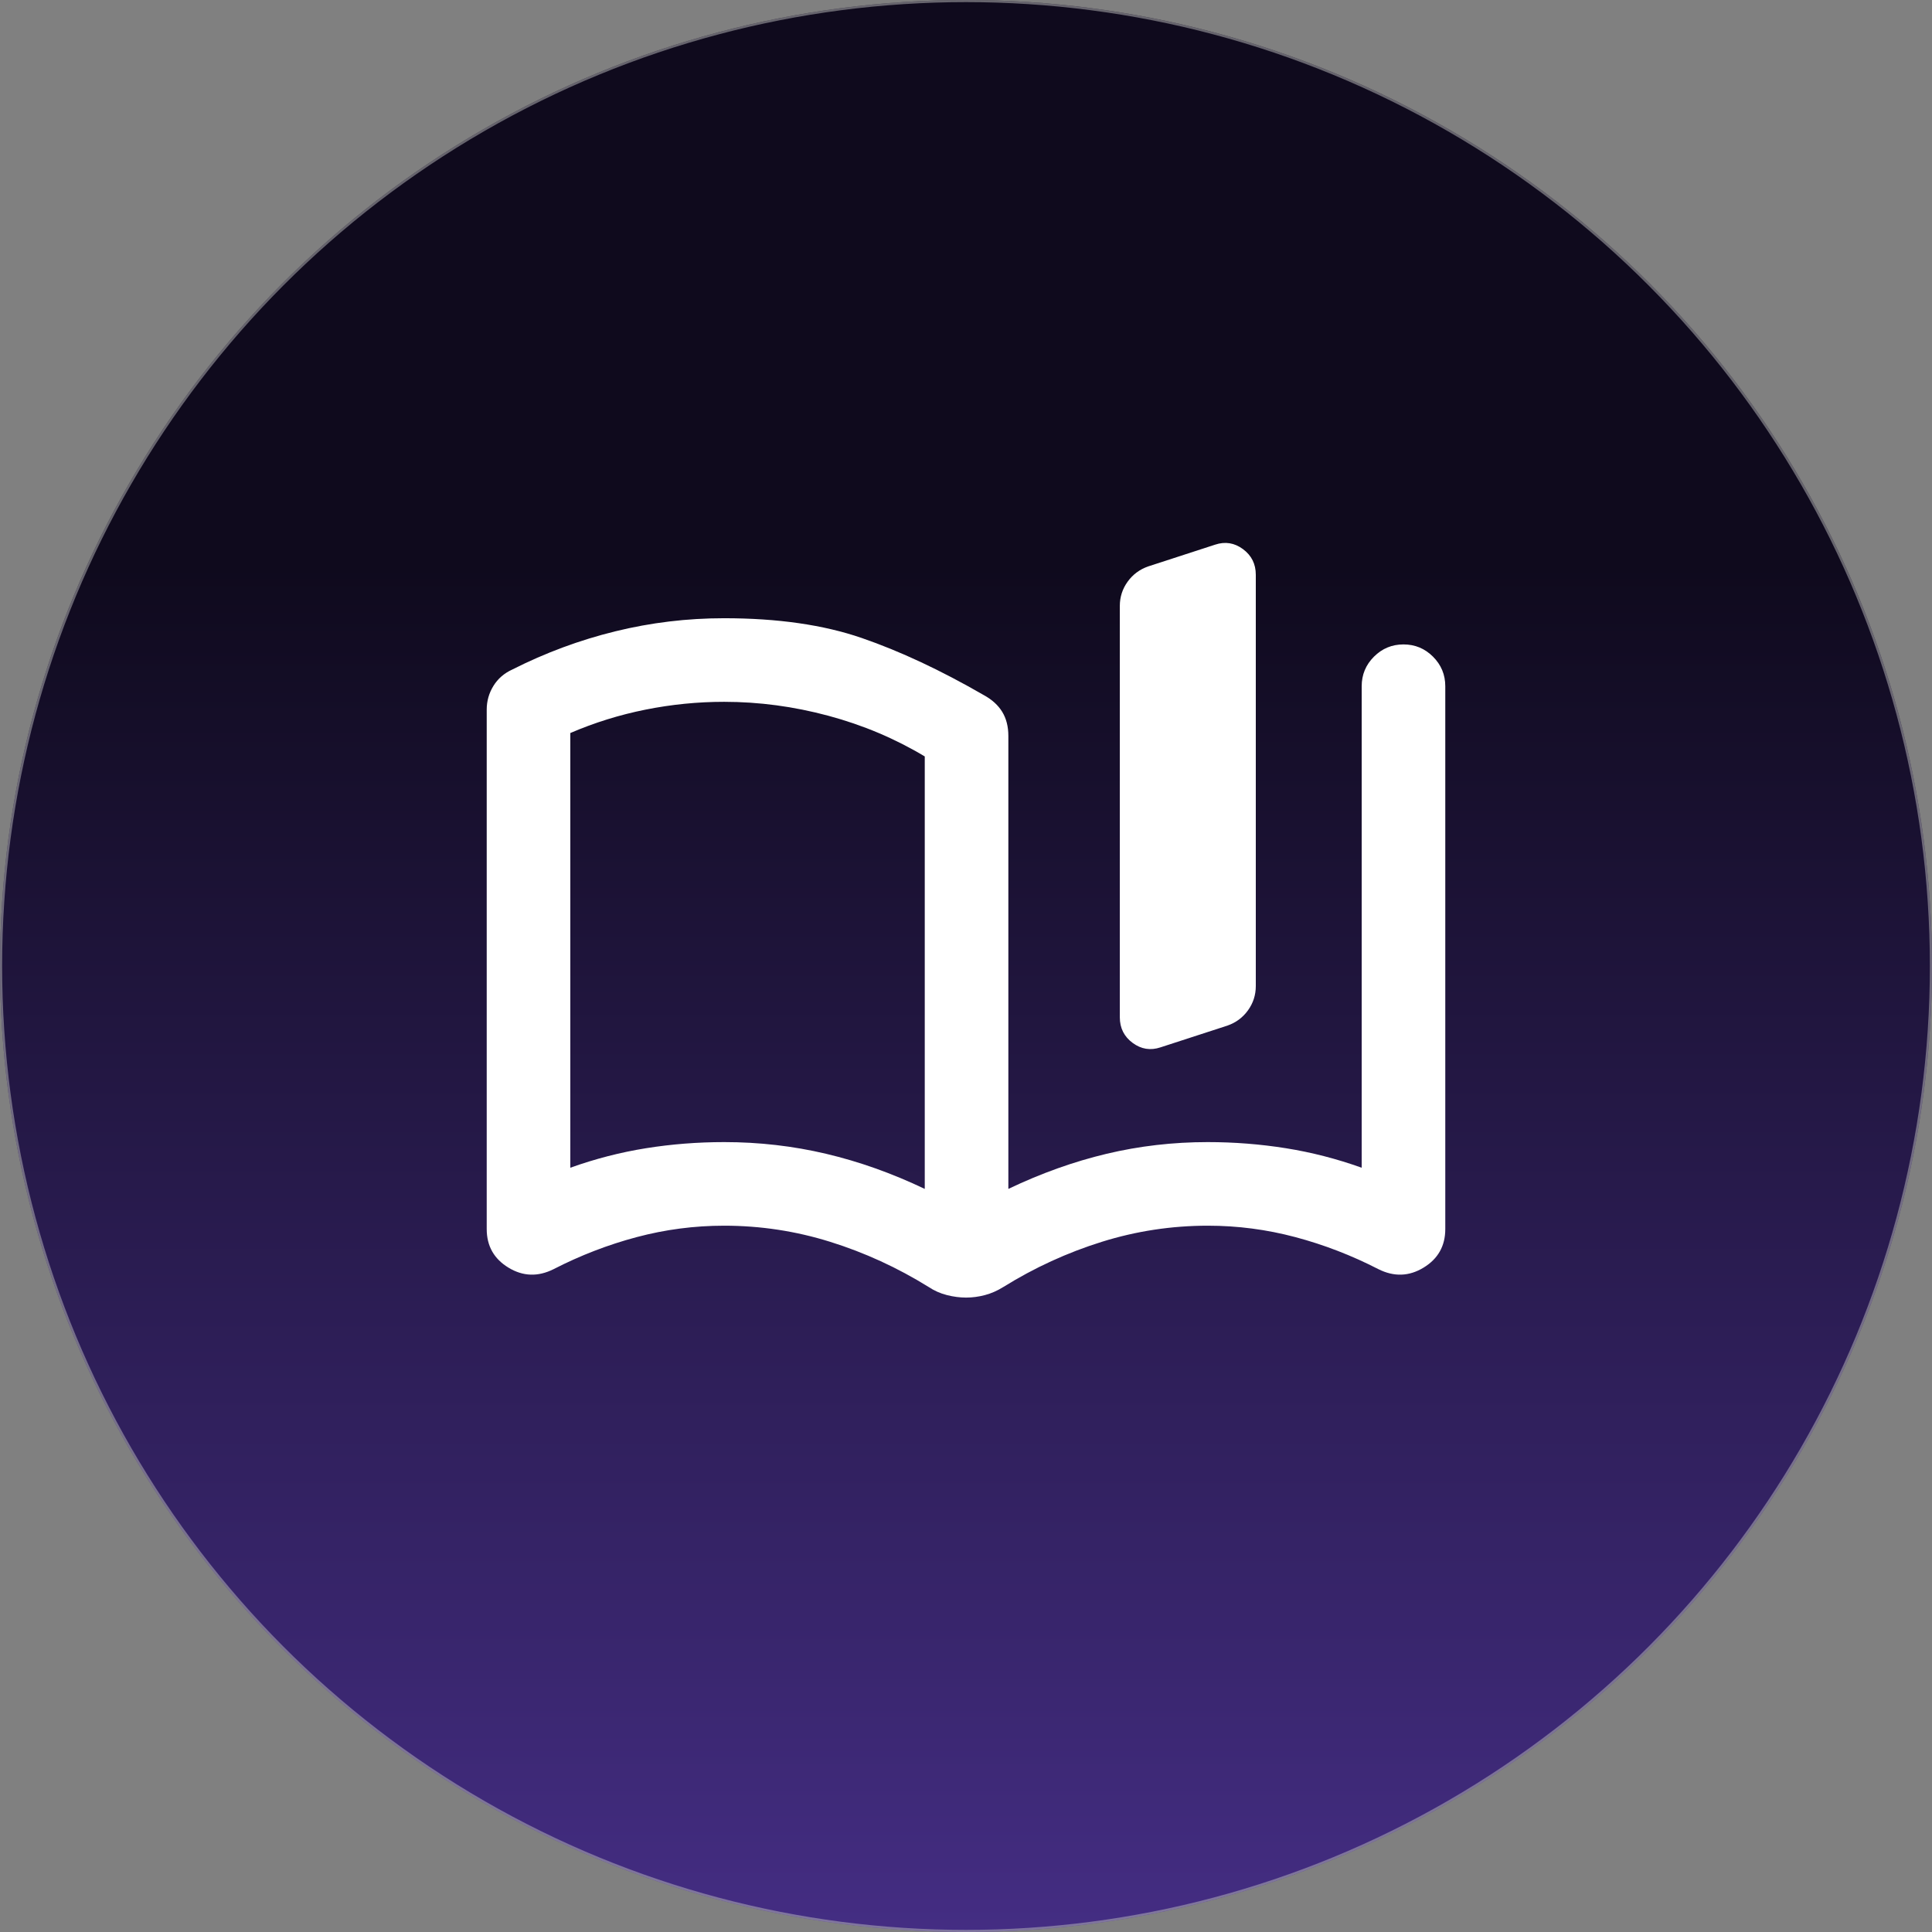
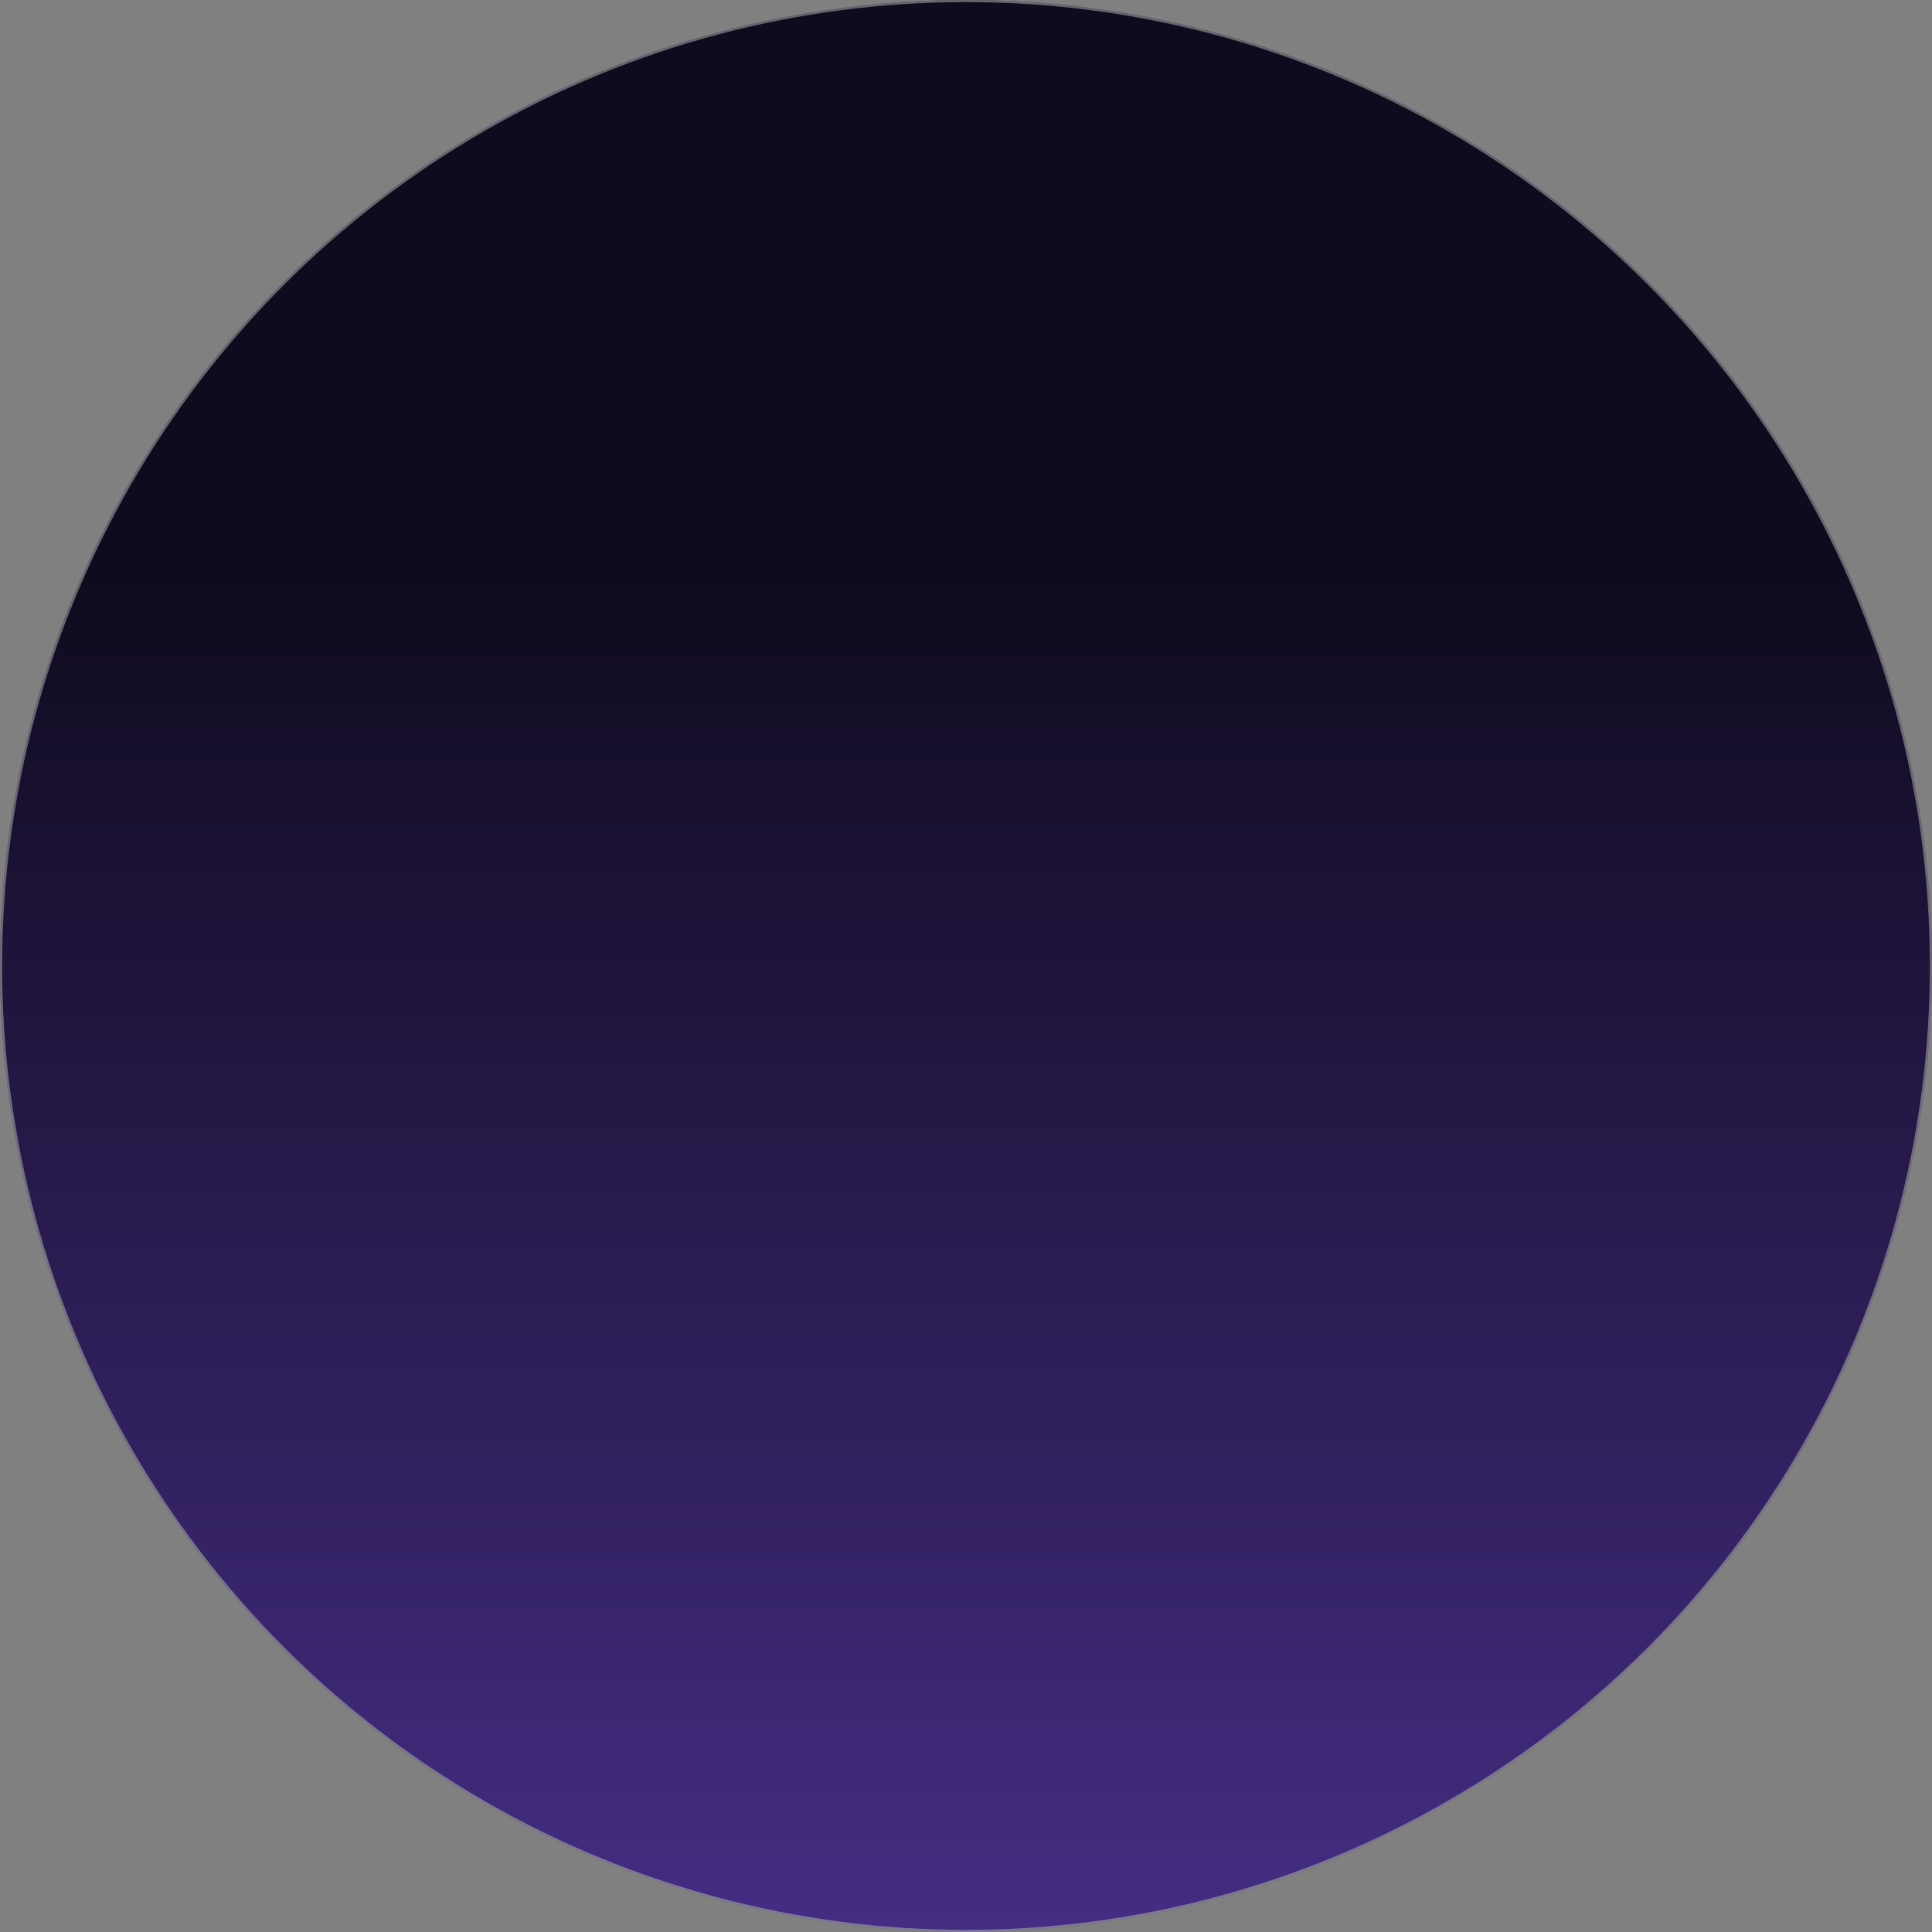
<svg xmlns="http://www.w3.org/2000/svg" width="910" height="910" viewBox="0 0 910 910" fill="none">
  <rect x="0" y="0" width="910" height="910" fill="#808080" stroke="none" />
  <circle cx="455" cy="455" r="455" fill="url(#paint0_linear_51_272)" />
  <circle cx="455" cy="455" r="454.5" stroke="#BABABA" stroke-opacity="0.51" />
  <mask id="mask0_51_272" style="mask-type:alpha" maskUnits="userSpaceOnUse" x="203" y="203" width="504" height="504">
    <rect x="203" y="203" width="504" height="504" fill="#D9D9D9" />
  </mask>
  <g mask="url(#mask0_51_272)">
-     <path d="M435.575 559.993V356.293C421.575 347.893 406.437 341.506 390.162 337.131C373.887 332.756 357.525 330.568 341.075 330.568C328.653 330.568 316.319 331.793 304.073 334.243C291.826 336.693 280.01 340.368 268.625 345.268V550.018C280.35 545.818 292.231 542.756 304.267 540.831C316.3 538.906 328.596 537.943 341.154 537.943C357.551 537.943 373.537 539.781 389.112 543.456C404.687 547.131 420.175 552.643 435.575 559.993ZM229.25 578.893V334.243C229.25 330.218 230.3 326.5 232.4 323.087C234.5 319.675 237.475 317.093 241.325 315.343C256.9 307.468 273.063 301.475 289.814 297.362C306.565 293.25 323.652 291.193 341.075 291.193C366.275 291.193 387.887 294.3 405.912 300.512C423.937 306.725 443.1 315.693 463.4 327.418C467.25 329.518 470.137 332.143 472.062 335.293C473.987 338.443 474.95 342.227 474.95 346.644V559.993C490.35 552.643 505.769 547.131 521.208 543.456C536.646 539.781 552.519 537.943 568.825 537.943C581.317 537.943 593.6 538.906 605.675 540.831C617.75 542.756 629.65 545.818 641.375 550.018V323.218C641.375 317.793 643.3 313.156 647.15 309.306C651 305.456 655.637 303.531 661.062 303.531C666.487 303.531 671.125 305.456 674.975 309.306C678.825 313.156 680.75 317.793 680.75 323.218V578.893C680.75 586.859 677.337 592.92 670.512 597.074C663.687 601.229 656.6 601.468 649.25 597.793C636.65 591.318 623.609 586.287 610.127 582.7C596.641 579.112 582.907 577.318 568.925 577.318C551.82 577.318 535.152 579.856 518.919 584.931C502.686 590.006 487.238 597.093 472.577 606.193C469.784 607.943 466.9 609.212 463.925 610C460.95 610.787 457.994 611.181 455.058 611.181C452.121 611.181 449.102 610.787 446.001 610C442.9 609.212 440.037 607.943 437.412 606.193C422.751 597.093 407.305 590.006 391.076 584.931C374.846 579.856 358.179 577.318 341.075 577.318C327.092 577.318 313.358 579.112 299.873 582.7C286.391 586.287 273.35 591.318 260.75 597.793C253.4 601.468 246.312 601.229 239.487 597.074C232.662 592.92 229.25 586.859 229.25 578.893ZM527.45 479.143V285.418C527.45 281.204 528.675 277.395 531.125 273.989C533.575 270.584 536.812 268.181 540.837 266.781L572.337 256.543C577.062 254.968 581.437 255.668 585.462 258.643C589.487 261.618 591.5 265.643 591.5 270.718V464.443C591.5 468.657 590.275 472.467 587.825 475.873C585.375 479.278 582.137 481.681 578.112 483.081L546.612 493.318C541.887 494.893 537.512 494.193 533.487 491.218C529.462 488.243 527.45 484.218 527.45 479.143Z" fill="white" />
-   </g>
+     </g>
  <defs>
    <linearGradient id="paint0_linear_51_272" x1="455" y1="0" x2="455" y2="910" gradientUnits="userSpaceOnUse">
      <stop offset="0.293" stop-color="#0F0A1D" />
      <stop offset="1" stop-color="#442D83" />
    </linearGradient>
  </defs>
</svg>